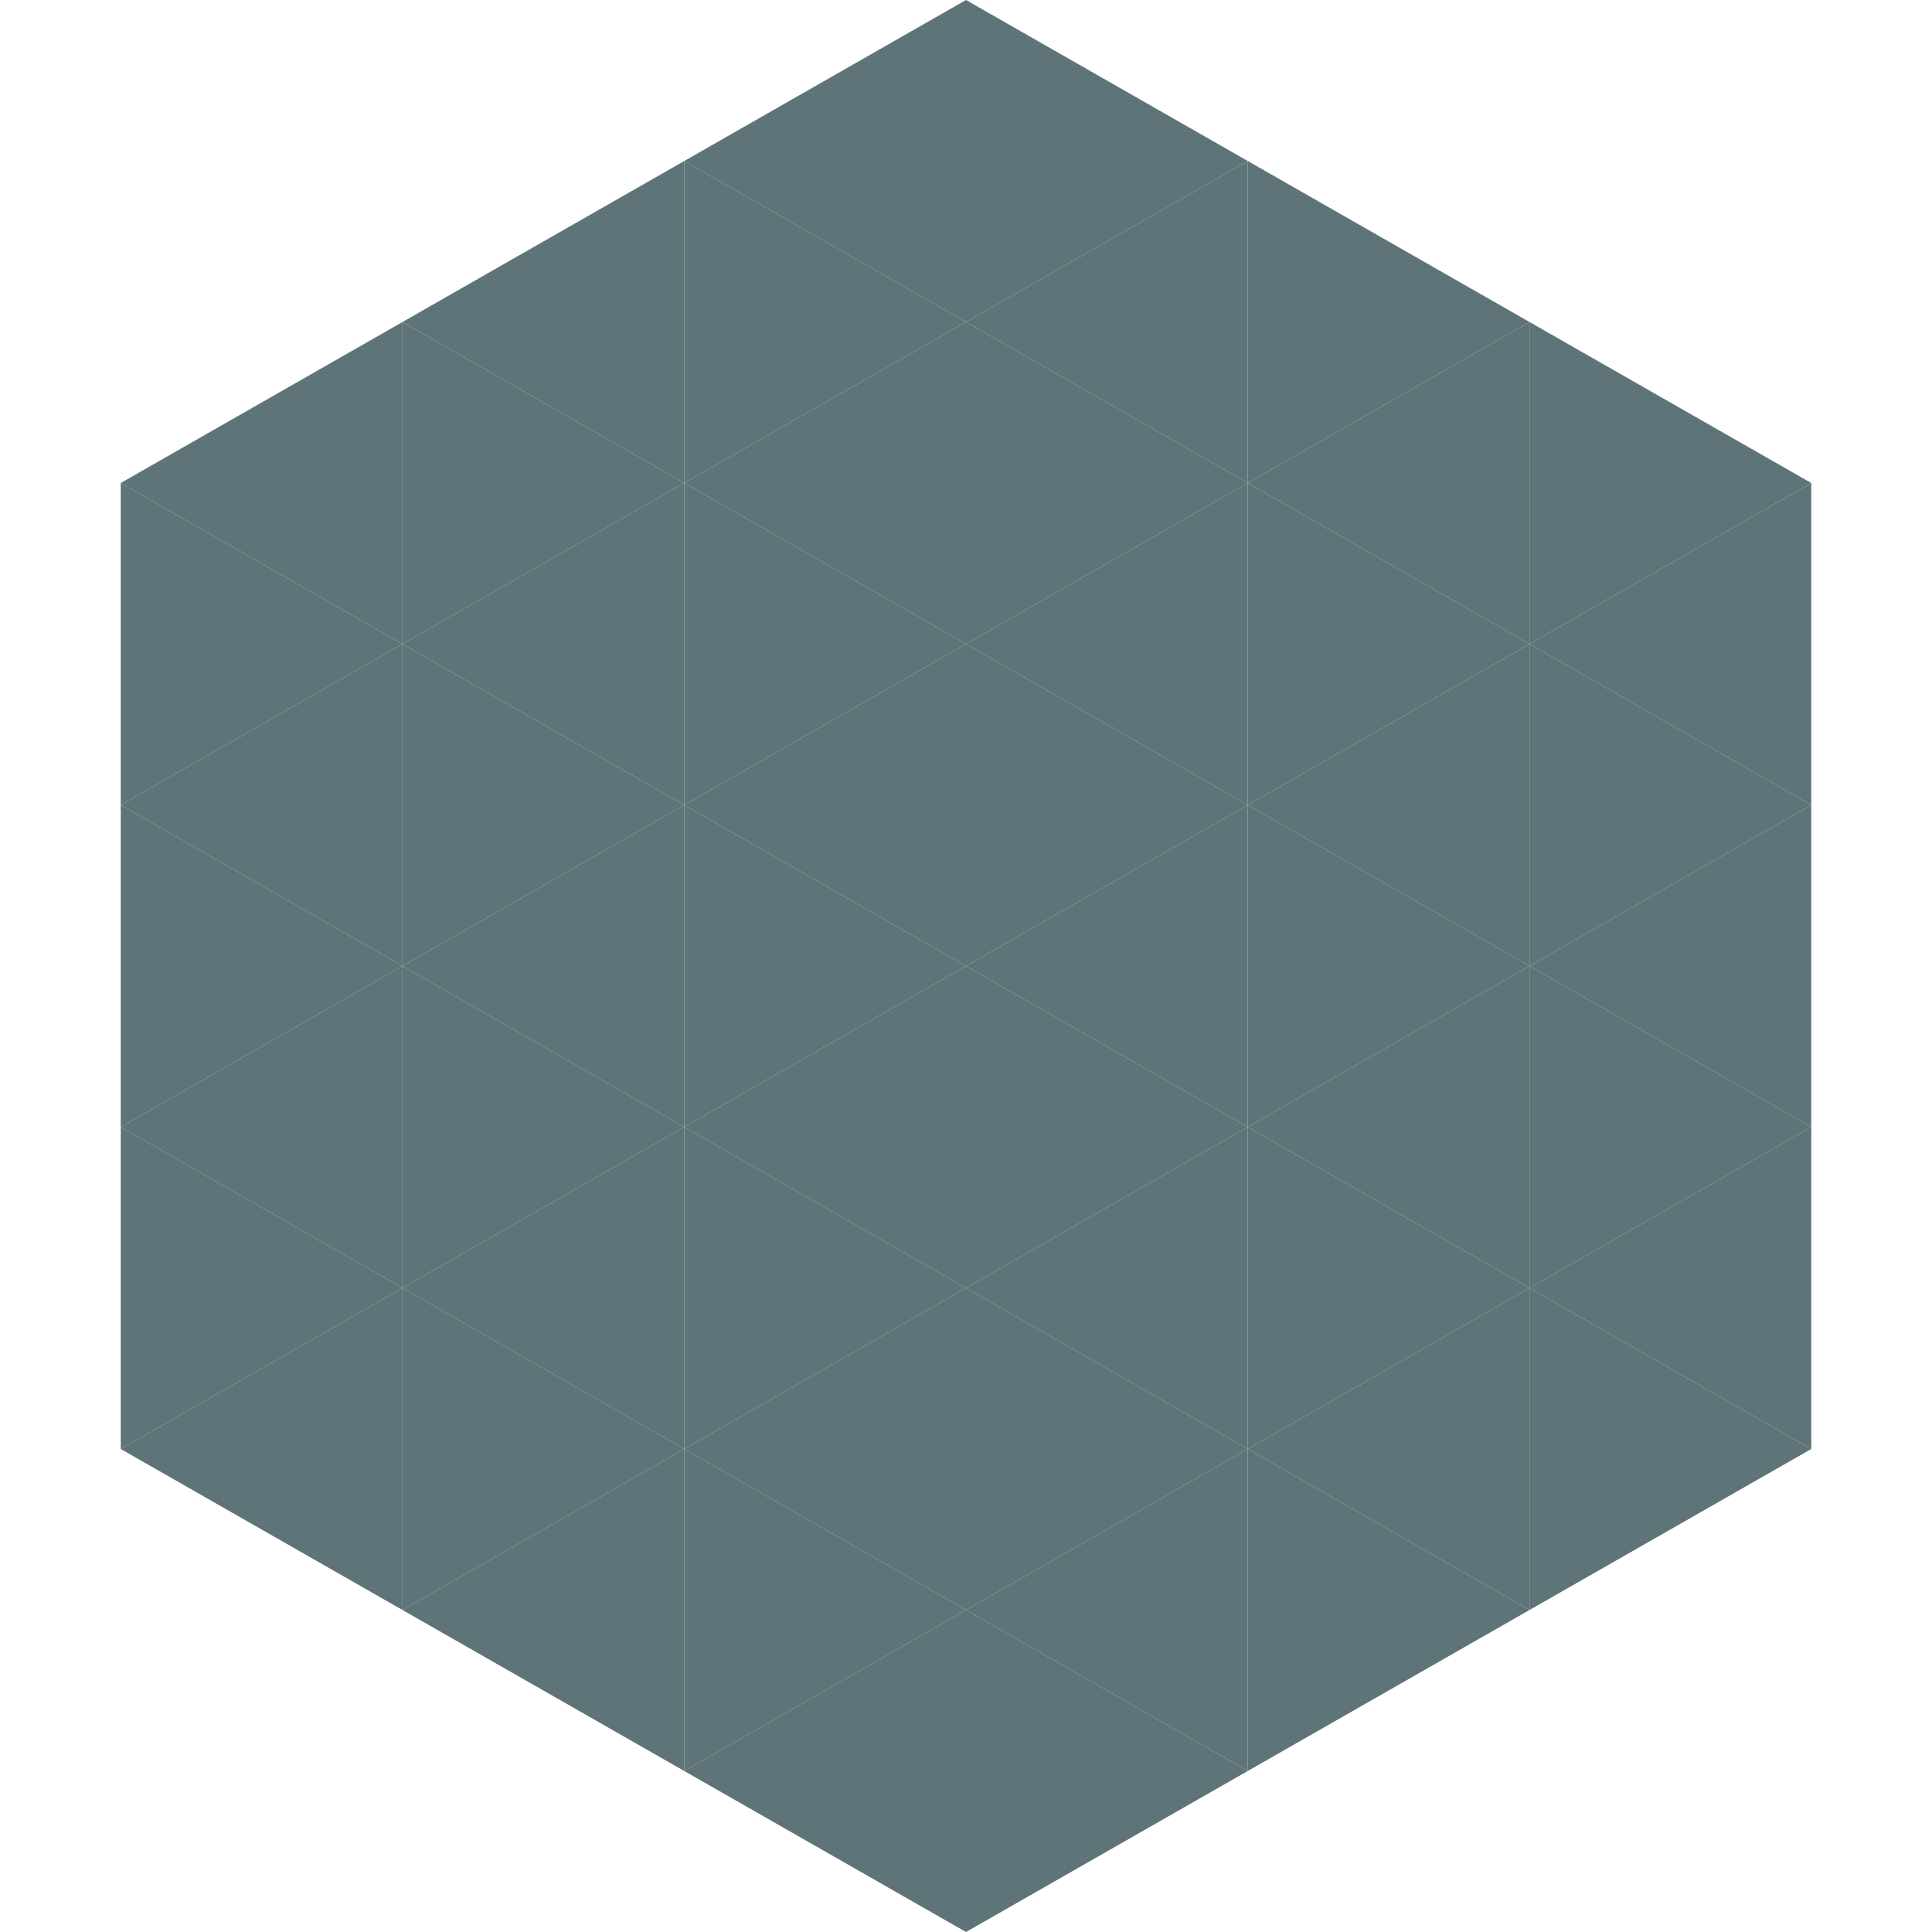
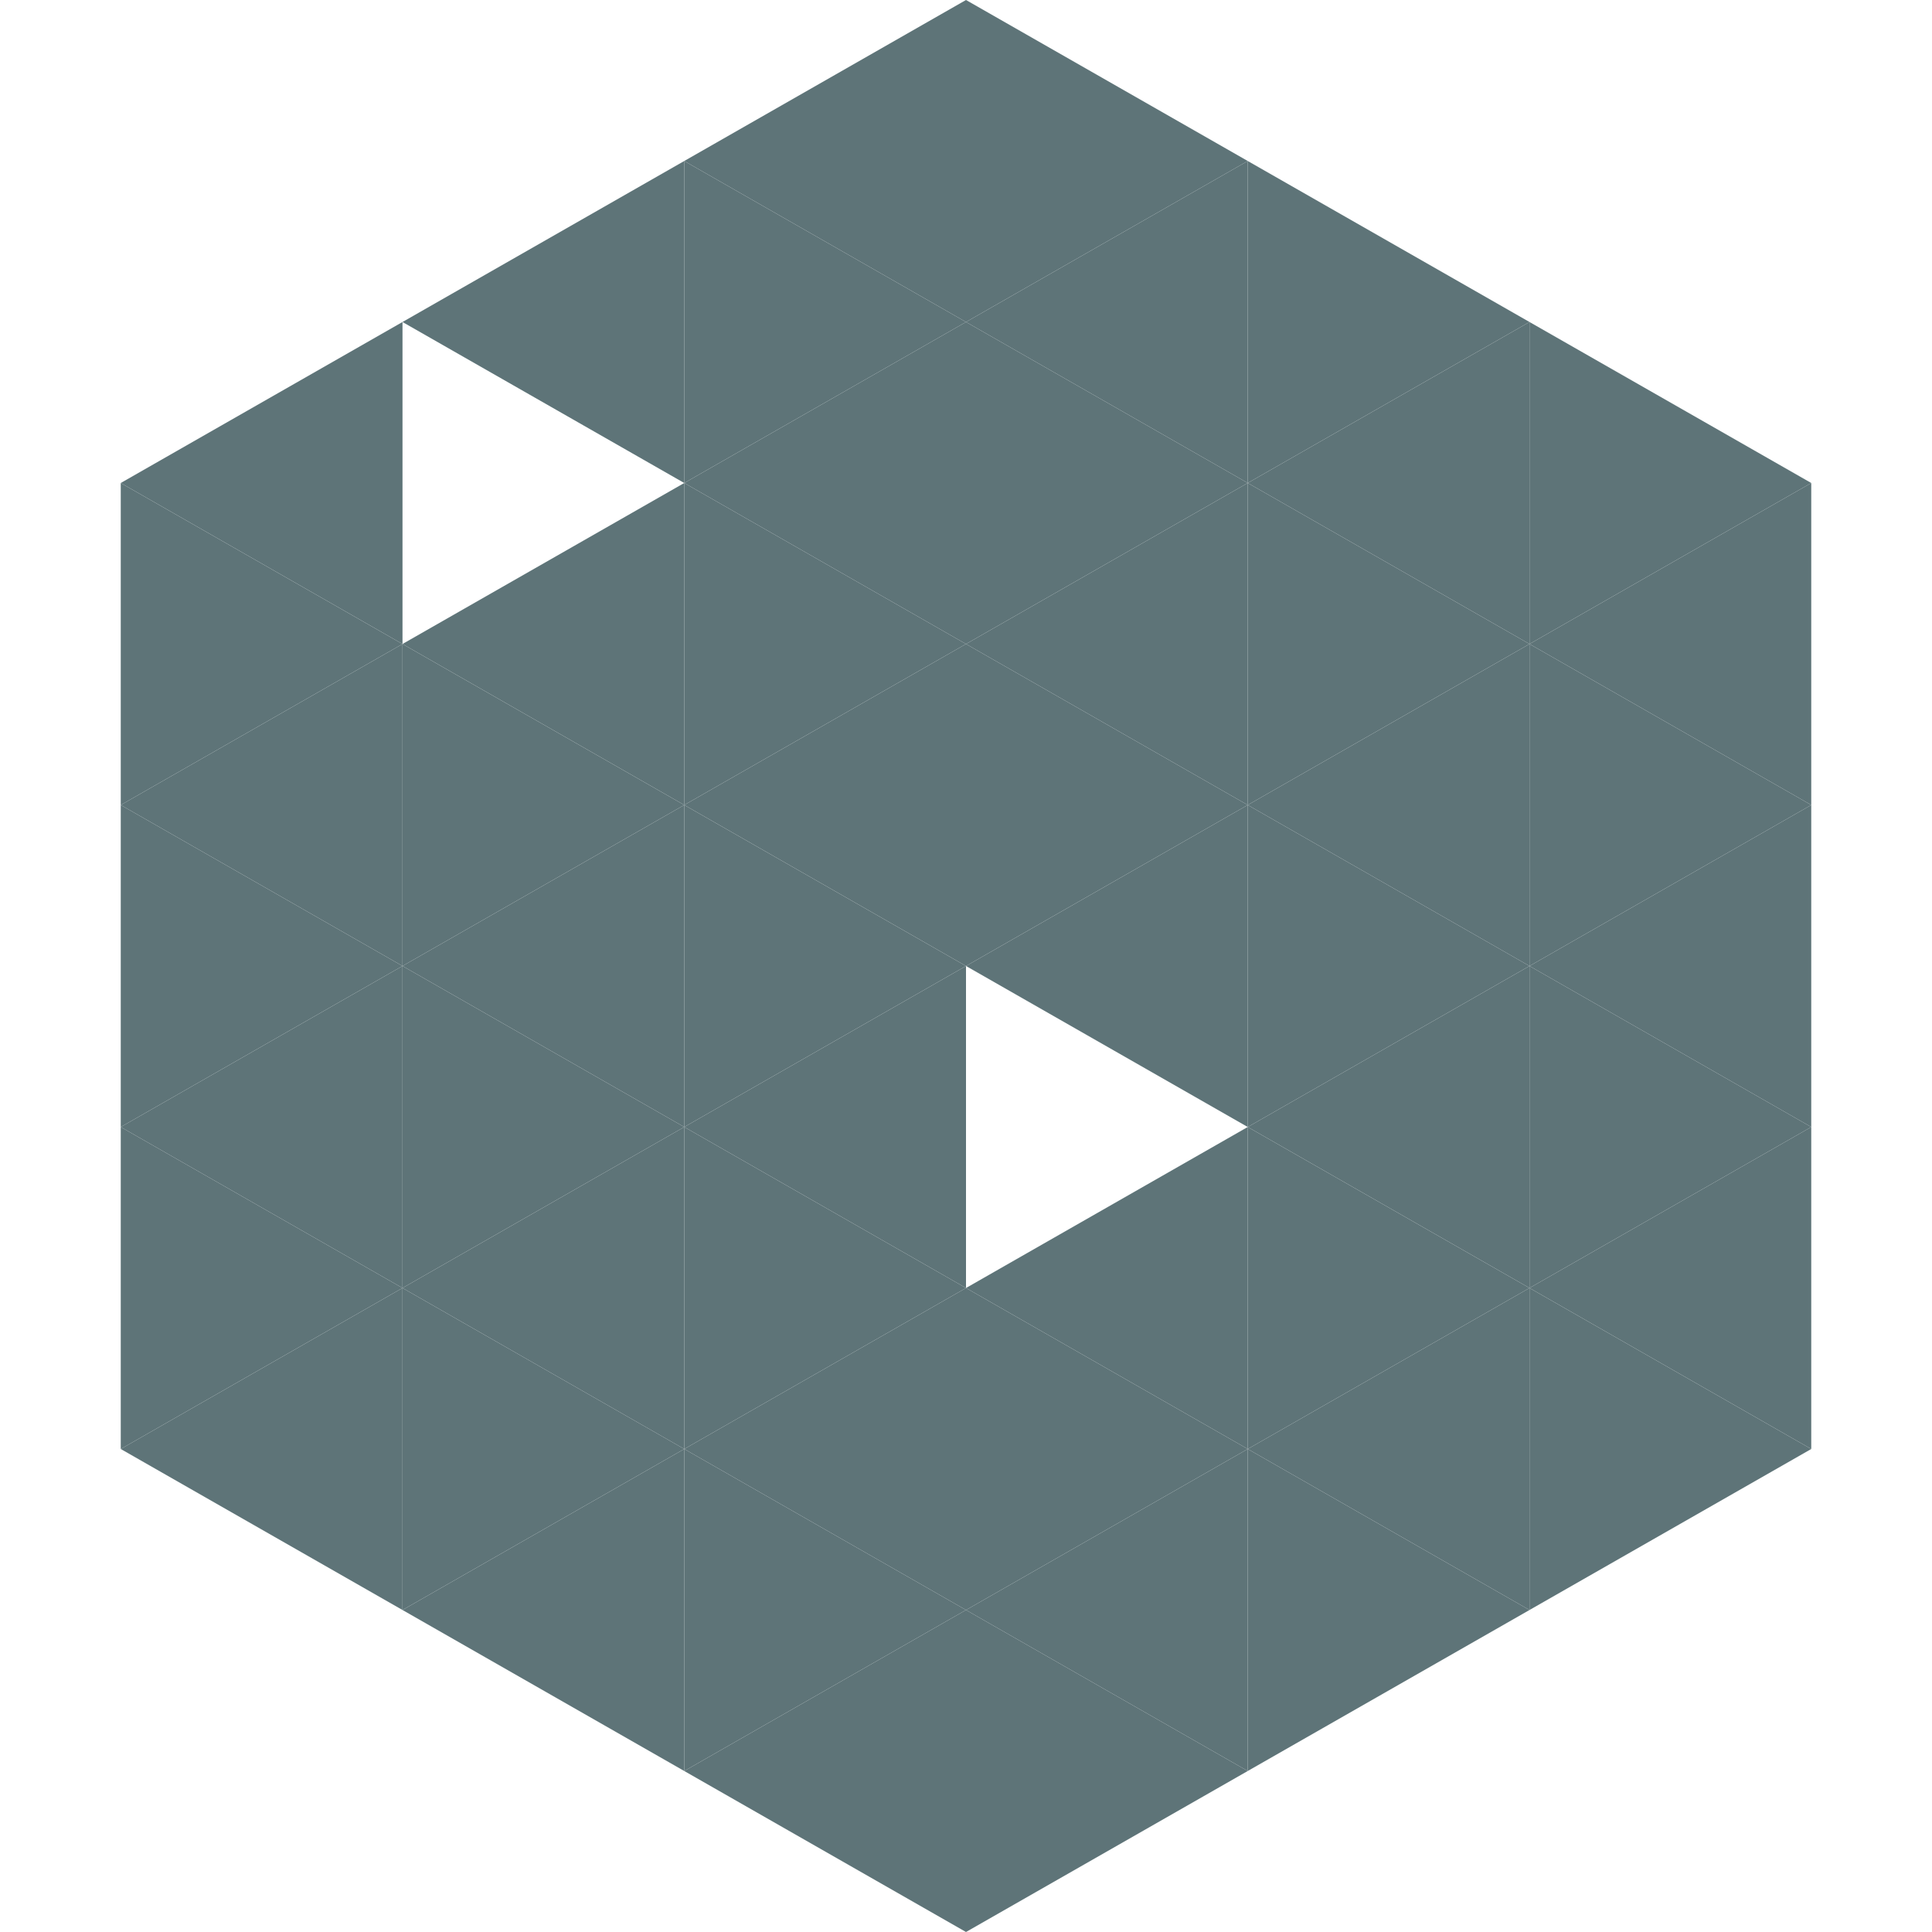
<svg xmlns="http://www.w3.org/2000/svg" width="240" height="240">
  <polygon points="50,40 15,60 50,80" style="fill:rgb(94,116,120)" />
  <polygon points="190,40 225,60 190,80" style="fill:rgb(94,116,120)" />
  <polygon points="15,60 50,80 15,100" style="fill:rgb(94,116,120)" />
  <polygon points="225,60 190,80 225,100" style="fill:rgb(94,116,120)" />
  <polygon points="50,80 15,100 50,120" style="fill:rgb(94,116,120)" />
  <polygon points="190,80 225,100 190,120" style="fill:rgb(94,116,120)" />
  <polygon points="15,100 50,120 15,140" style="fill:rgb(94,116,120)" />
  <polygon points="225,100 190,120 225,140" style="fill:rgb(94,116,120)" />
  <polygon points="50,120 15,140 50,160" style="fill:rgb(94,116,120)" />
  <polygon points="190,120 225,140 190,160" style="fill:rgb(94,116,120)" />
  <polygon points="15,140 50,160 15,180" style="fill:rgb(94,116,120)" />
  <polygon points="225,140 190,160 225,180" style="fill:rgb(94,116,120)" />
  <polygon points="50,160 15,180 50,200" style="fill:rgb(94,116,120)" />
  <polygon points="190,160 225,180 190,200" style="fill:rgb(94,116,120)" />
  <polygon points="15,180 50,200 15,220" style="fill:rgb(255,255,255); fill-opacity:0" />
  <polygon points="225,180 190,200 225,220" style="fill:rgb(255,255,255); fill-opacity:0" />
  <polygon points="50,0 85,20 50,40" style="fill:rgb(255,255,255); fill-opacity:0" />
  <polygon points="190,0 155,20 190,40" style="fill:rgb(255,255,255); fill-opacity:0" />
  <polygon points="85,20 50,40 85,60" style="fill:rgb(94,116,120)" />
  <polygon points="155,20 190,40 155,60" style="fill:rgb(94,116,120)" />
-   <polygon points="50,40 85,60 50,80" style="fill:rgb(94,116,120)" />
  <polygon points="190,40 155,60 190,80" style="fill:rgb(94,116,120)" />
  <polygon points="85,60 50,80 85,100" style="fill:rgb(94,116,120)" />
  <polygon points="155,60 190,80 155,100" style="fill:rgb(94,116,120)" />
  <polygon points="50,80 85,100 50,120" style="fill:rgb(94,116,120)" />
  <polygon points="190,80 155,100 190,120" style="fill:rgb(94,116,120)" />
  <polygon points="85,100 50,120 85,140" style="fill:rgb(94,116,120)" />
  <polygon points="155,100 190,120 155,140" style="fill:rgb(94,116,120)" />
  <polygon points="50,120 85,140 50,160" style="fill:rgb(94,116,120)" />
  <polygon points="190,120 155,140 190,160" style="fill:rgb(94,116,120)" />
  <polygon points="85,140 50,160 85,180" style="fill:rgb(94,116,120)" />
  <polygon points="155,140 190,160 155,180" style="fill:rgb(94,116,120)" />
  <polygon points="50,160 85,180 50,200" style="fill:rgb(94,116,120)" />
  <polygon points="190,160 155,180 190,200" style="fill:rgb(94,116,120)" />
  <polygon points="85,180 50,200 85,220" style="fill:rgb(94,116,120)" />
  <polygon points="155,180 190,200 155,220" style="fill:rgb(94,116,120)" />
  <polygon points="120,0 85,20 120,40" style="fill:rgb(94,116,120)" />
  <polygon points="120,0 155,20 120,40" style="fill:rgb(94,116,120)" />
  <polygon points="85,20 120,40 85,60" style="fill:rgb(94,116,120)" />
  <polygon points="155,20 120,40 155,60" style="fill:rgb(94,116,120)" />
  <polygon points="120,40 85,60 120,80" style="fill:rgb(94,116,120)" />
  <polygon points="120,40 155,60 120,80" style="fill:rgb(94,116,120)" />
  <polygon points="85,60 120,80 85,100" style="fill:rgb(94,116,120)" />
  <polygon points="155,60 120,80 155,100" style="fill:rgb(94,116,120)" />
  <polygon points="120,80 85,100 120,120" style="fill:rgb(94,116,120)" />
  <polygon points="120,80 155,100 120,120" style="fill:rgb(94,116,120)" />
  <polygon points="85,100 120,120 85,140" style="fill:rgb(94,116,120)" />
  <polygon points="155,100 120,120 155,140" style="fill:rgb(94,116,120)" />
  <polygon points="120,120 85,140 120,160" style="fill:rgb(94,116,120)" />
-   <polygon points="120,120 155,140 120,160" style="fill:rgb(94,116,120)" />
  <polygon points="85,140 120,160 85,180" style="fill:rgb(94,116,120)" />
  <polygon points="155,140 120,160 155,180" style="fill:rgb(94,116,120)" />
  <polygon points="120,160 85,180 120,200" style="fill:rgb(94,116,120)" />
  <polygon points="120,160 155,180 120,200" style="fill:rgb(94,116,120)" />
  <polygon points="85,180 120,200 85,220" style="fill:rgb(94,116,120)" />
  <polygon points="155,180 120,200 155,220" style="fill:rgb(94,116,120)" />
  <polygon points="120,200 85,220 120,240" style="fill:rgb(94,116,120)" />
  <polygon points="120,200 155,220 120,240" style="fill:rgb(94,116,120)" />
  <polygon points="85,220 120,240 85,260" style="fill:rgb(255,255,255); fill-opacity:0" />
  <polygon points="155,220 120,240 155,260" style="fill:rgb(255,255,255); fill-opacity:0" />
</svg>